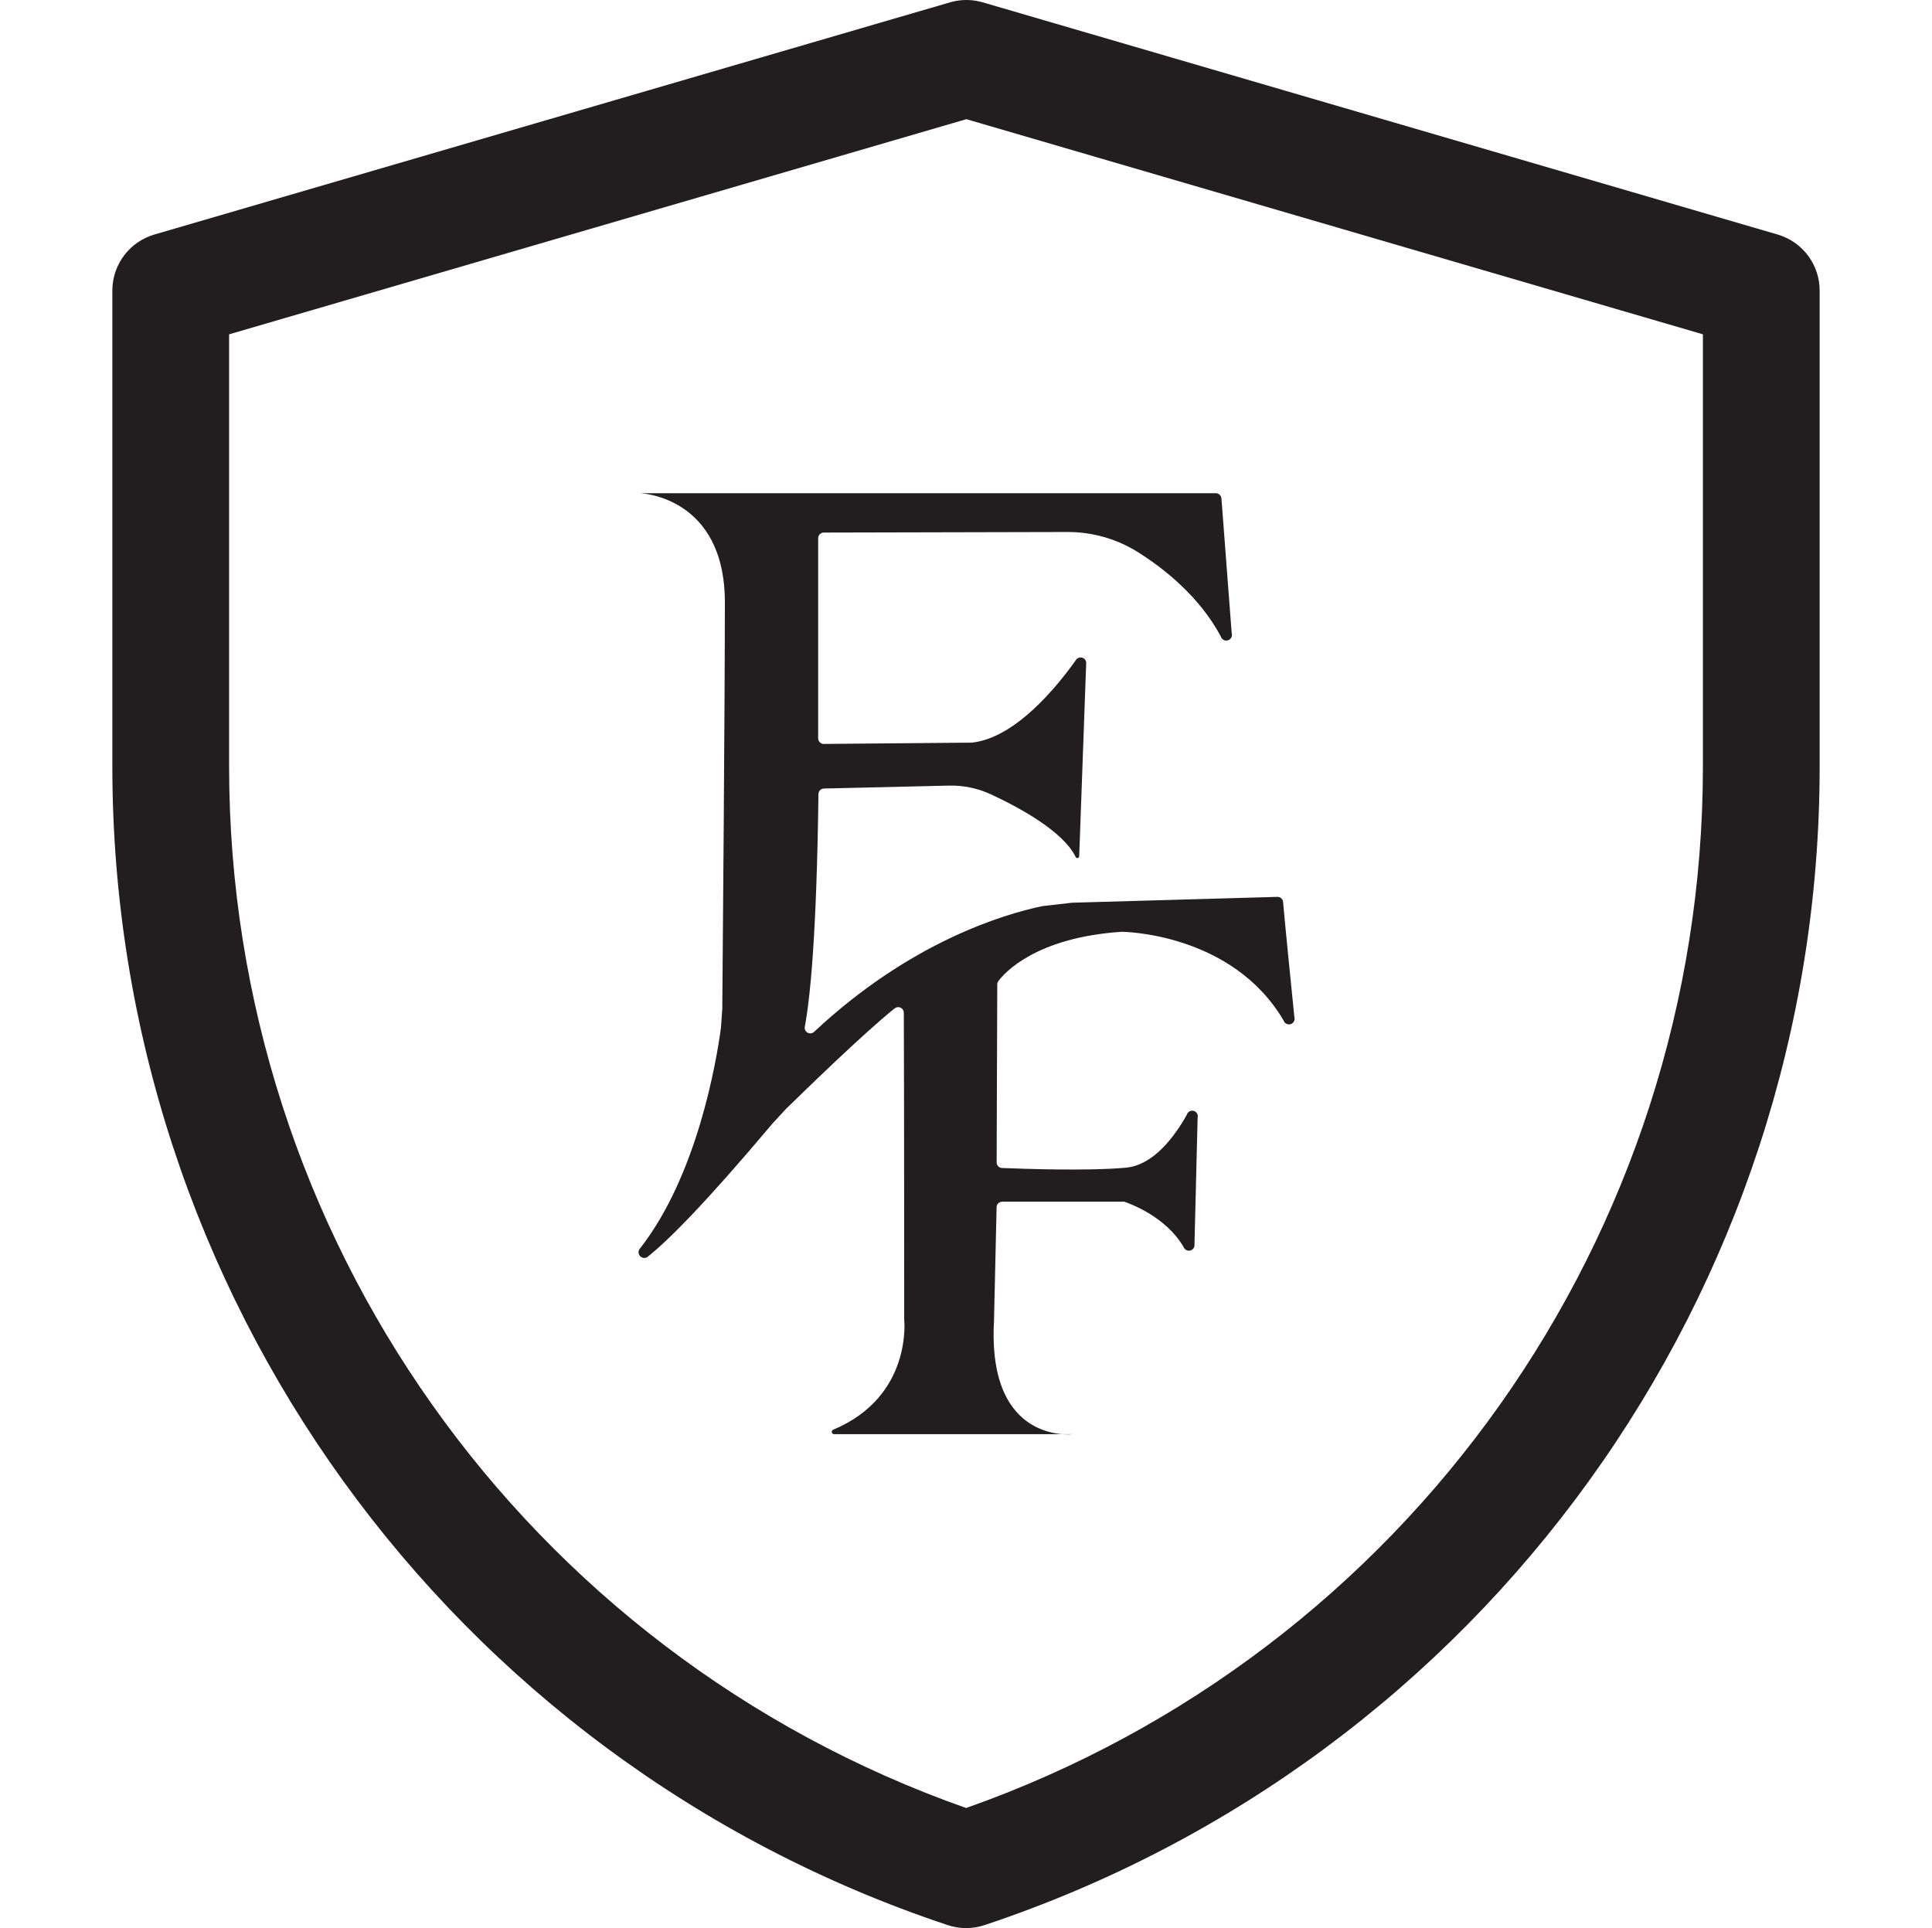
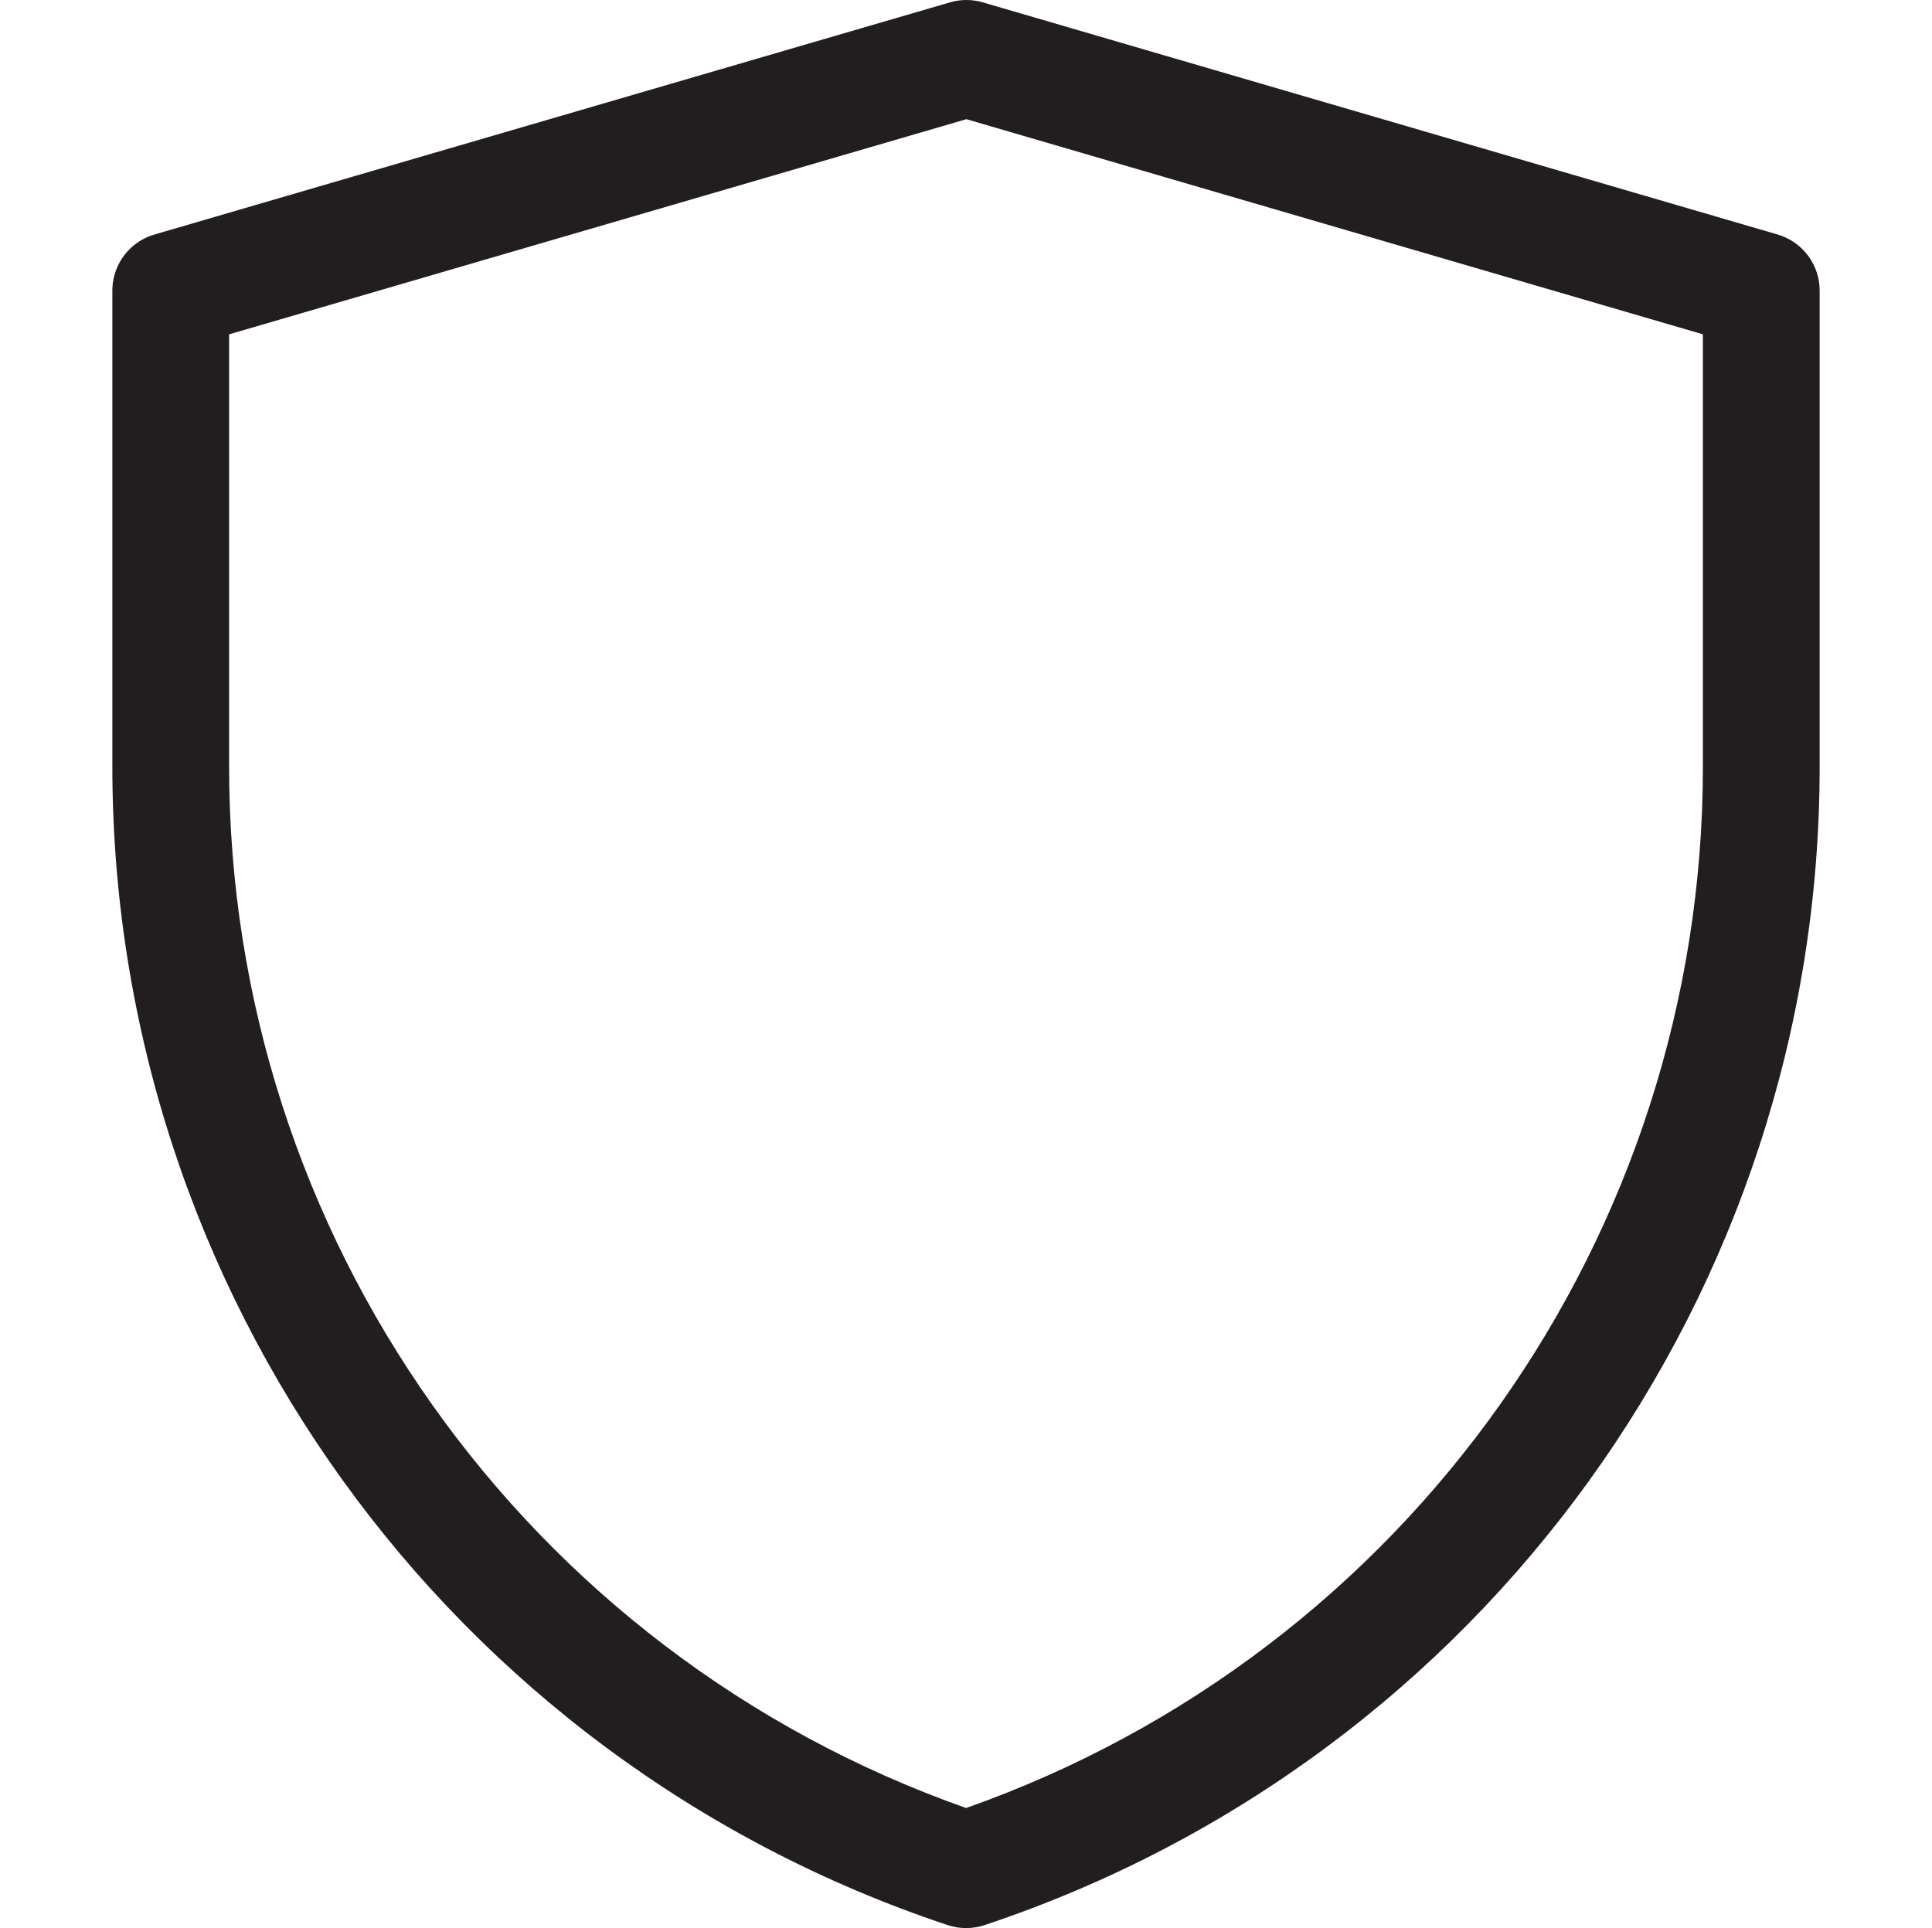
<svg xmlns="http://www.w3.org/2000/svg" width="513" height="512" viewBox="0 0 513 512" fill="none">
-   <path d="M324.319 132.372C324.296 131.992 324.128 131.635 323.851 131.374C323.573 131.113 323.206 130.968 322.826 130.969H169.928C169.928 130.969 192.474 131.685 192.474 159.966C192.474 185.454 191.907 254.541 191.787 267.95L191.429 272.937C190.204 282.045 185.128 312.042 170.002 331.453C169.717 331.736 169.556 332.121 169.555 332.523C169.553 332.925 169.712 333.311 169.995 333.596C170.278 333.881 170.663 334.042 171.065 334.043C171.466 334.045 171.852 333.887 172.137 333.603C177.378 329.423 187.069 319.807 205.091 298.38L208.704 294.468C214.065 289.242 229.385 274.311 237.537 267.786C237.756 267.603 238.023 267.487 238.306 267.451C238.589 267.416 238.877 267.462 239.134 267.584C239.392 267.707 239.609 267.901 239.76 268.143C239.911 268.385 239.989 268.665 239.986 268.95C240.09 290.183 240.09 350.401 240.09 350.401C240.09 350.401 242.375 370.827 221.202 379.667C221.079 379.725 220.979 379.822 220.918 379.943C220.856 380.064 220.837 380.203 220.862 380.336C220.888 380.47 220.957 380.591 221.059 380.68C221.161 380.77 221.29 380.823 221.426 380.832H284.84C284.84 380.832 262.114 383.698 263.936 350.76L264.623 320.598C264.623 320.202 264.78 319.822 265.06 319.542C265.34 319.262 265.72 319.105 266.116 319.105H298.069C298.223 319.083 298.379 319.083 298.532 319.105C300.025 319.628 309.596 323.047 314.3 331.184C314.435 331.519 314.688 331.793 315.01 331.955C315.332 332.118 315.703 332.159 316.052 332.069C316.402 331.98 316.708 331.767 316.912 331.47C317.117 331.173 317.208 330.811 317.166 330.453C317.405 320.613 317.779 305.637 318.003 296.827C318.108 296.445 318.056 296.037 317.86 295.692C317.664 295.348 317.34 295.096 316.957 294.991C316.575 294.886 316.167 294.937 315.823 295.133C315.478 295.329 315.226 295.654 315.121 296.036C311.911 301.77 306.267 309.474 298.846 310.086C288.707 310.997 271.267 310.37 266.131 310.161C265.735 310.161 265.355 310.004 265.075 309.724C264.795 309.444 264.638 309.064 264.638 308.668L264.802 261.425C264.8 261.09 264.91 260.764 265.115 260.499C266.713 258.334 275.09 248.927 297.875 247.434C298.248 247.434 327.171 247.733 340.833 270.996C340.96 271.374 341.231 271.686 341.588 271.864C341.945 272.042 342.358 272.071 342.737 271.944C343.115 271.817 343.427 271.545 343.605 271.188C343.783 270.831 343.811 270.418 343.685 270.04C342.654 259.902 341.102 244.283 340.698 239.535C340.668 239.144 340.485 238.781 340.189 238.524C339.892 238.267 339.507 238.137 339.116 238.162L284.631 239.714L276.822 240.61C266.564 242.746 241.748 250.092 216.275 273.907C216.05 274.158 215.748 274.326 215.417 274.383C215.085 274.441 214.744 274.384 214.449 274.224C214.153 274.063 213.92 273.807 213.788 273.498C213.657 273.188 213.633 272.843 213.721 272.519C215.065 265.337 216.842 248.763 217.32 210.882C217.32 210.486 217.477 210.106 217.757 209.826C218.037 209.546 218.417 209.389 218.813 209.389L252.021 208.612C255.853 208.527 259.654 209.324 263.13 210.942C270.371 214.301 282.346 220.707 285.631 227.605C285.682 227.699 285.761 227.774 285.857 227.819C285.954 227.864 286.063 227.877 286.167 227.855C286.271 227.833 286.366 227.778 286.436 227.698C286.506 227.618 286.549 227.517 286.557 227.411C286.9 218.049 287.961 188.589 288.409 176.301C288.461 175.955 288.39 175.603 288.209 175.304C288.028 175.006 287.748 174.78 287.418 174.666C287.088 174.553 286.728 174.558 286.402 174.682C286.075 174.806 285.803 175.041 285.631 175.345C280.525 182.527 269.49 196.04 257.993 197.205L218.738 197.548C218.342 197.548 217.963 197.391 217.683 197.111C217.403 196.831 217.245 196.451 217.245 196.055V142.914C217.245 142.518 217.403 142.138 217.683 141.858C217.963 141.578 218.342 141.421 218.738 141.421L283.302 141.271C289.976 141.221 296.524 143.081 302.175 146.632C309.298 151.111 318.6 158.577 324.169 169.029C324.284 169.411 324.546 169.732 324.898 169.921C325.249 170.11 325.661 170.152 326.043 170.037C326.425 169.922 326.746 169.66 326.935 169.309C327.124 168.957 327.166 168.545 327.051 168.163C326.155 156.367 324.737 137.688 324.334 132.462" fill="#221E1F" />
  <path d="M29.832 203.542V77.158L29.845 76.515C30.118 69.894 34.585 64.147 40.991 62.277L252.259 0.621L252.793 0.475C255.472 -0.204 258.288 -0.155 260.948 0.622L472.014 62.279L472.627 62.471C478.904 64.589 483.169 70.486 483.169 77.158V203.601C483.169 343.174 393.847 467.084 261.431 511.205C258.251 512.265 254.812 512.265 251.632 511.205C119.181 467.086 29.832 343.149 29.832 203.542ZM60.834 203.542C60.834 328.072 139.443 438.816 256.529 480.111C373.583 438.816 452.167 328.099 452.167 203.601V88.778L256.598 31.648L60.834 88.781V203.542Z" fill="#221E1F" />
</svg>